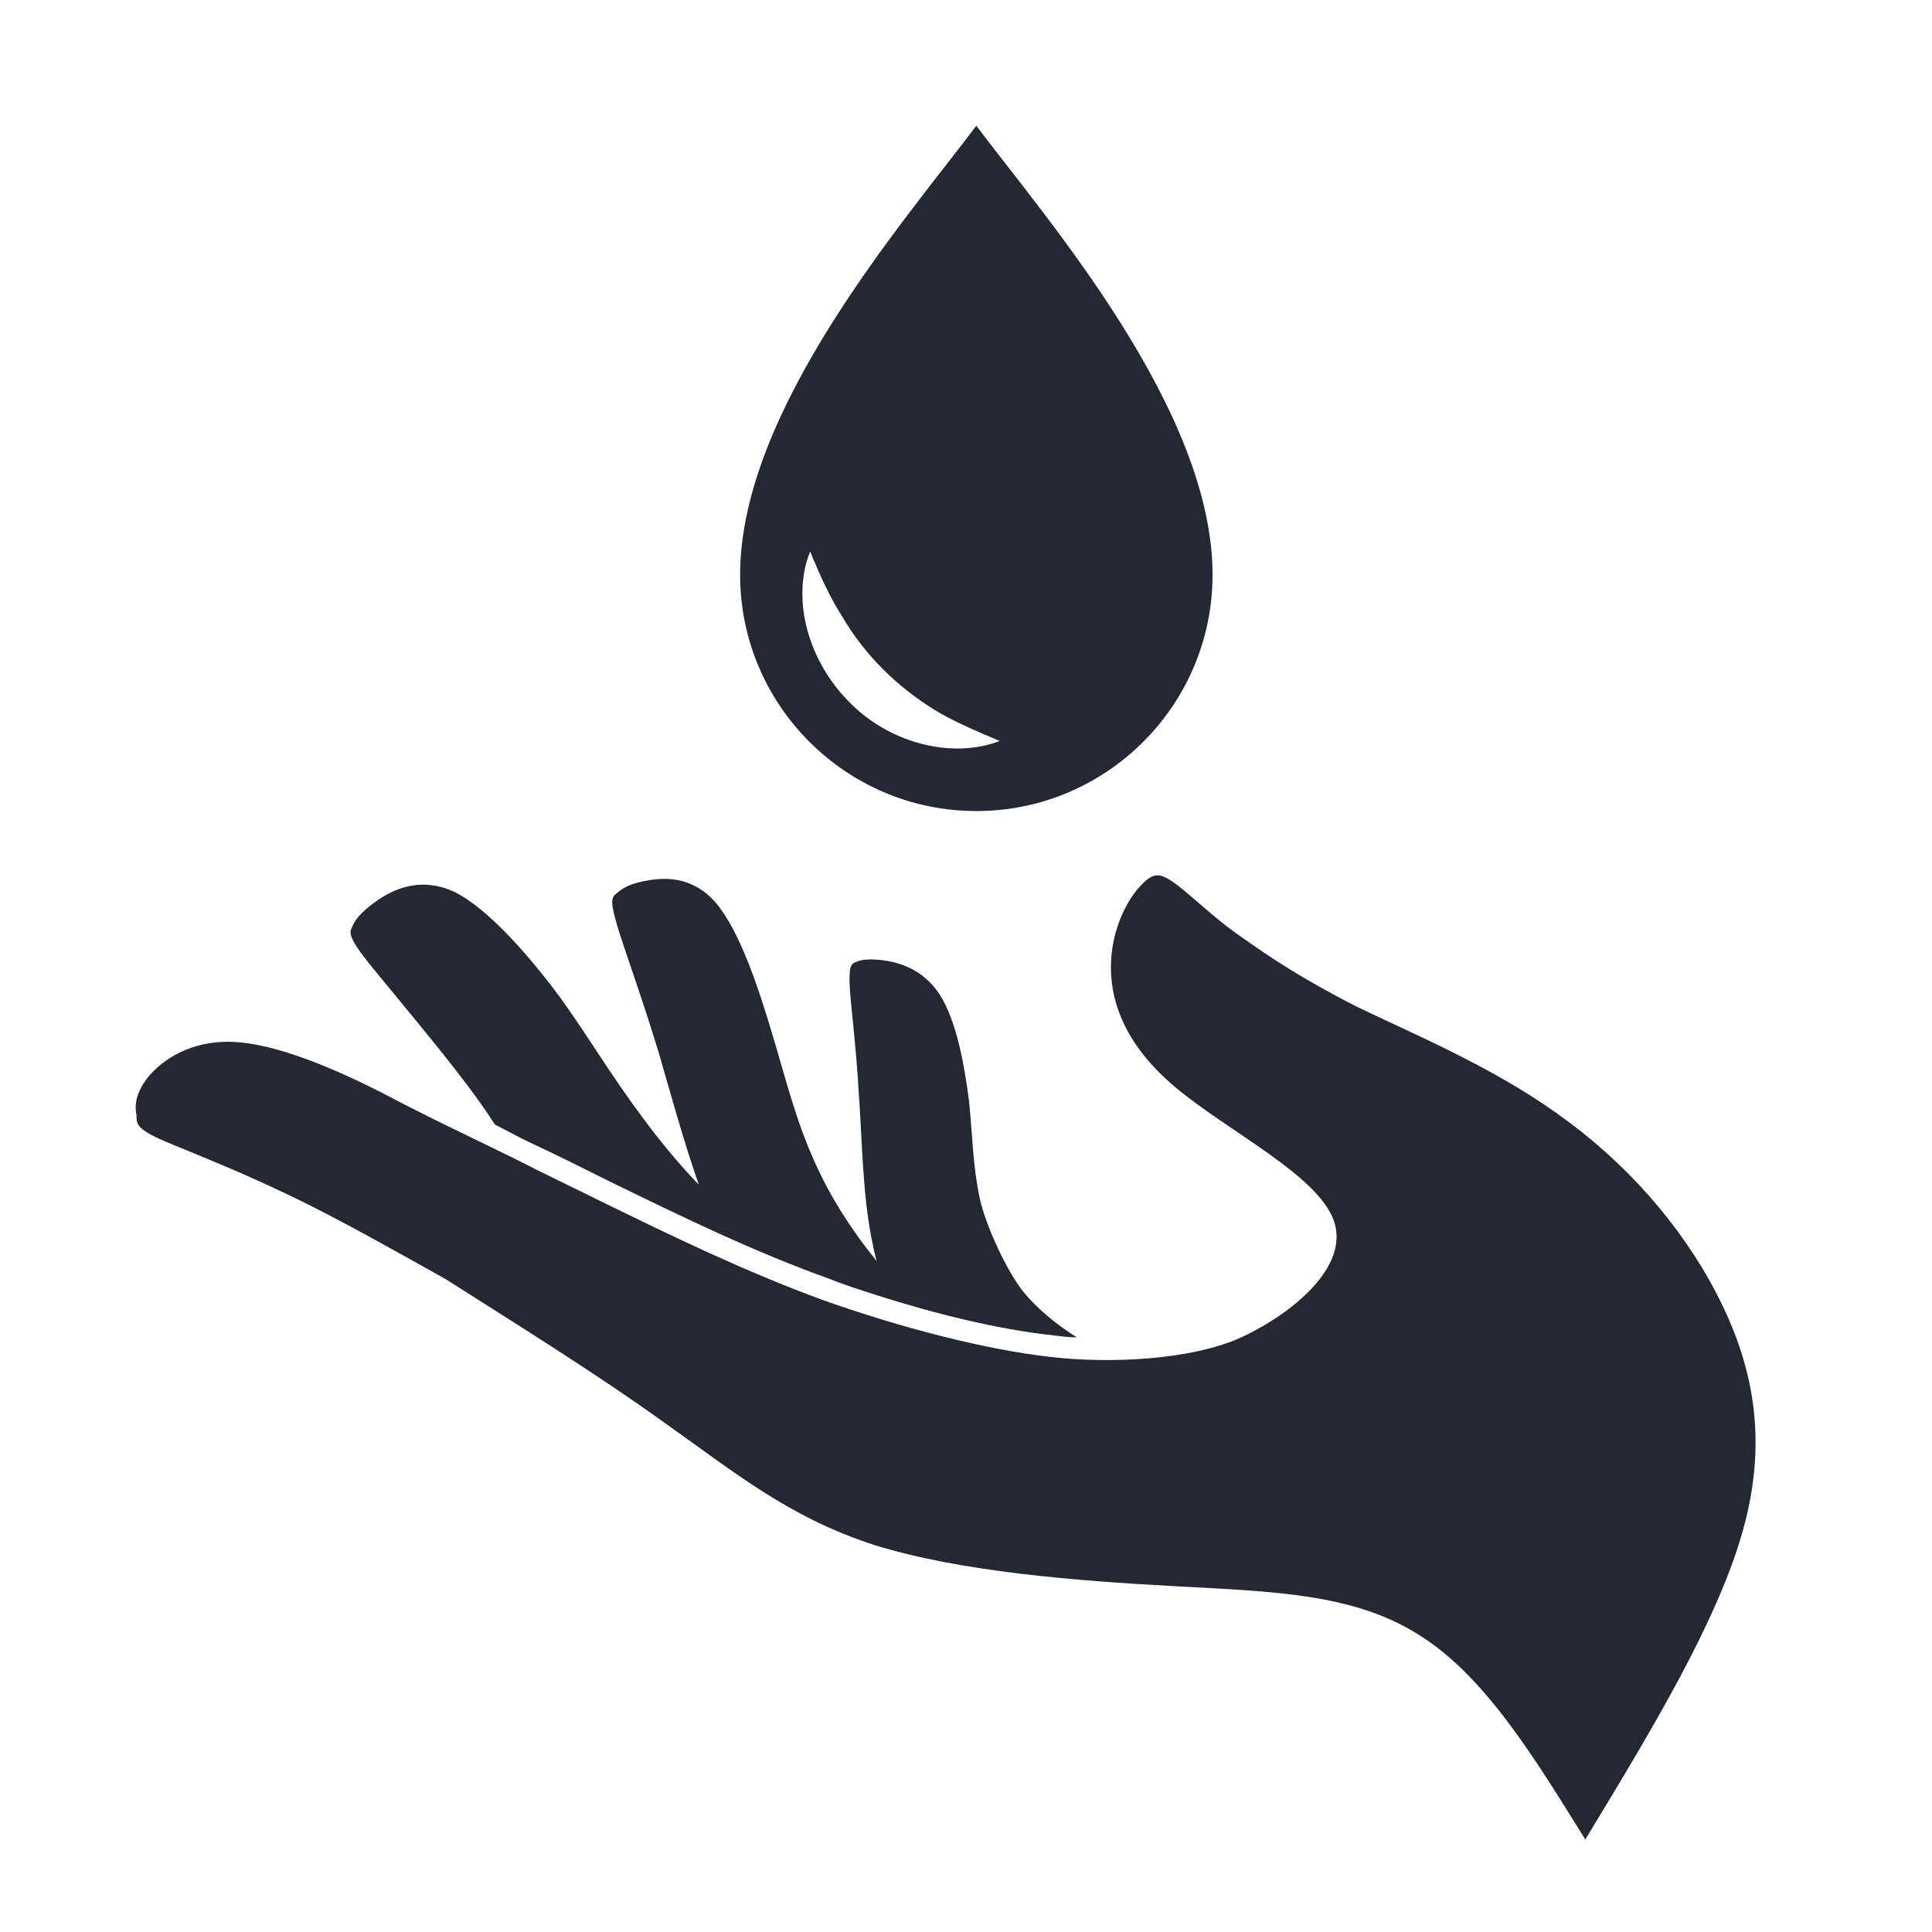
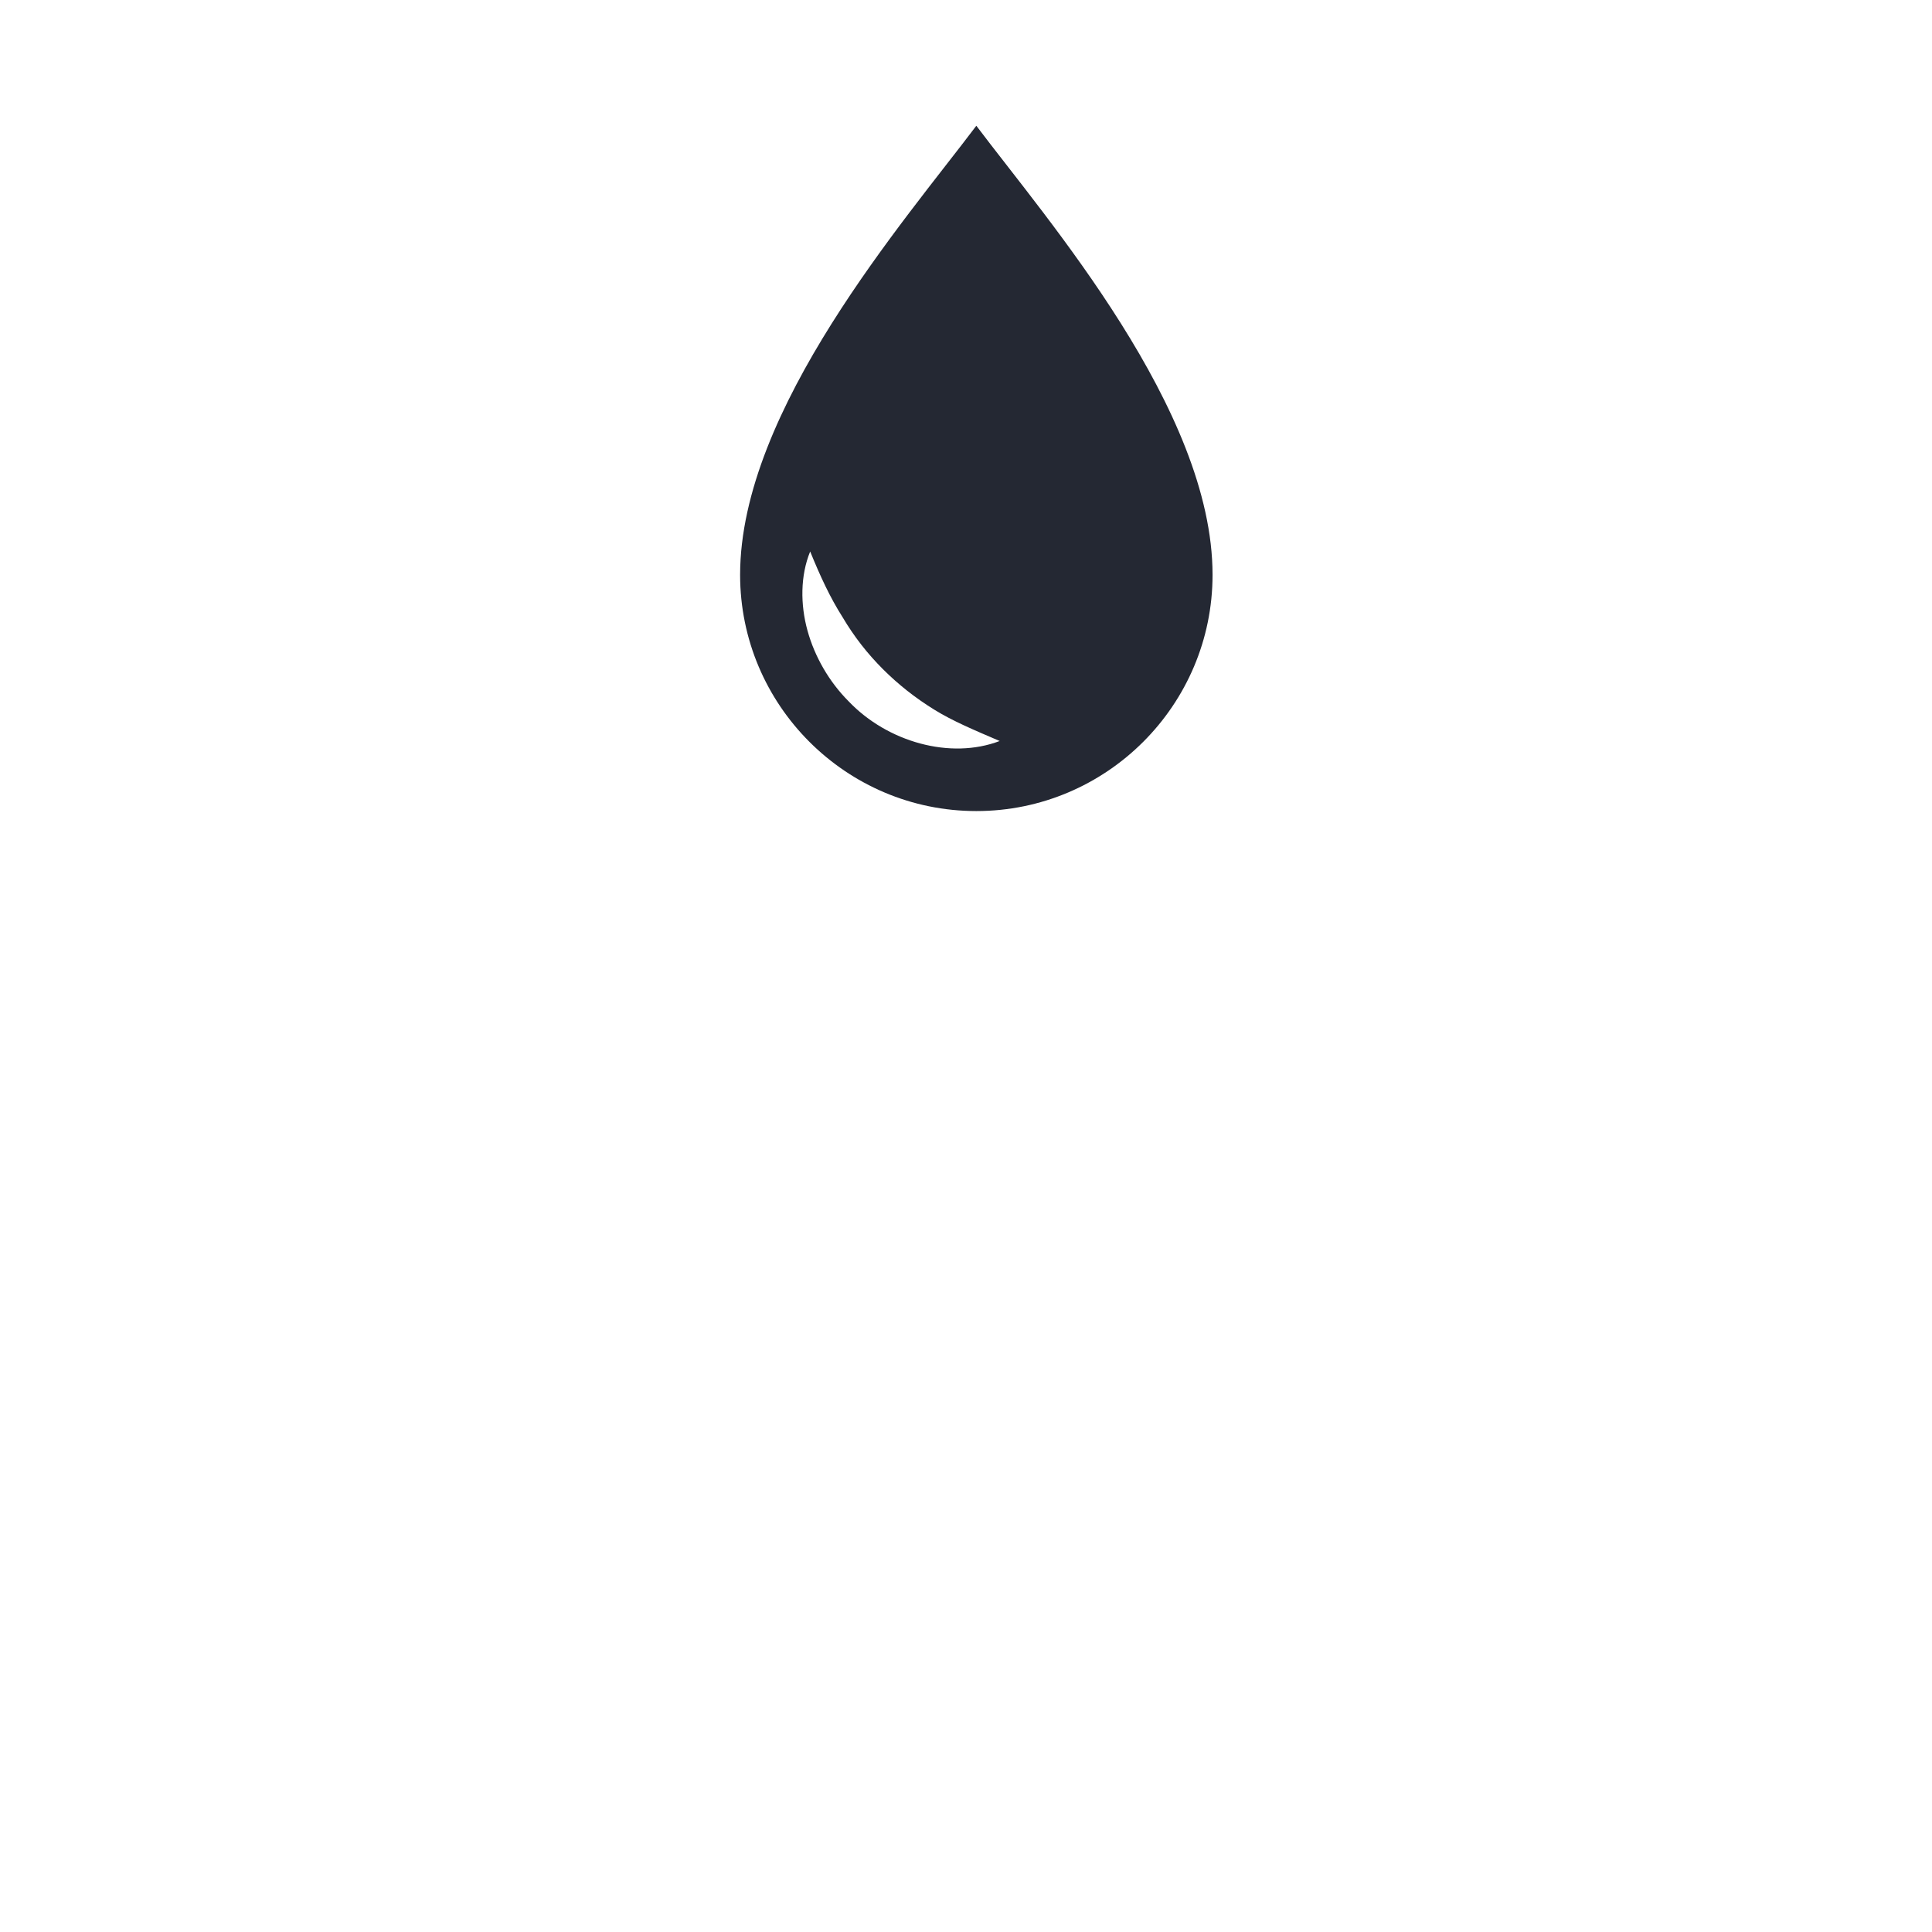
<svg xmlns="http://www.w3.org/2000/svg" version="1.1" id="Calque_1" x="0px" y="0px" viewBox="0 0 215.1 215.1" style="enable-background:new 0 0 215.1 215.1;" xml:space="preserve">
  <style type="text/css">
	.st0{fill:#242833;}
</style>
  <g id="XMLID_00000127731493487763114760000003569799942326419852_">
-     <path id="XMLID_00000171710485906898279140000009506960280209141158_" class="st0" d="M55.1,125.2c-0.4-0.6-0.9-1.4-1.7-2.5   c-3-4.3-9.7-12.2-12.2-15.3c-2.5-3.1-2.3-3.6-2-4.2c0.3-0.7,0.8-1.5,2.6-2.8c1.8-1.3,4.9-2.9,8.8-1.1c3.8,1.9,8.4,7.2,11.8,11.8   c3.3,4.6,5.4,8.3,9.2,13.4c1.7,2.3,3.8,4.9,6.2,7.4c-1.7-4.9-3.1-10-4.4-14.5c-2-6.6-3.9-11.7-4.7-14.4c-0.8-2.7-0.6-3.1-0.1-3.5   c0.5-0.4,1.1-1,3.1-1.4c2-0.4,5.2-0.7,7.9,2.3c2.7,3.1,4.8,9.4,6.4,14.8c1.6,5.3,2.6,9.6,4.9,14.6c1.5,3.3,3.7,6.9,6.7,10.6   c-0.1-0.5-0.3-1.1-0.4-1.7c-1.2-5.5-1.2-11.9-1.6-17.2c-0.3-5.3-0.9-9.6-1-11.8c-0.1-2.2,0.2-2.4,0.7-2.6c0.5-0.2,1.2-0.4,2.9-0.2   c1.7,0.2,4.5,0.9,6.4,3.8c1.9,2.9,2.8,8,3.3,12c0.4,4,0.4,7.1,1.2,10.8c0.6,2.8,3,8.1,4.9,10.4c1.4,1.7,3.5,3.5,5.9,5   c-0.8,0-1.6-0.1-2.4-0.2c-6.6-0.7-13.6-2.5-19.9-4.5c-1.8-0.6-3.5-1.1-5.2-1.8c-8.4-3-16.4-6.9-24.4-10.8c-3-1.5-6-3-9-4.4   C57.5,126.5,56.3,125.8,55.1,125.2" />
-     <path id="XMLID_00000175287428181587350920000018164307224063252632_" class="st0" d="M16.5,119.9c1.5-1.8,4.6-4.1,9.5-3.9   c4.5,0.2,10.6,2.7,15.6,5.2h0c0.3,0.2,0.7,0.3,1,0.5c5.1,2.7,9.4,4.7,14.7,7.3l0.2,0.1c3.1,1.6,6.3,3.1,9.3,4.6   c8.2,4,16,7.8,24.7,11c8.7,3.1,18.3,5.6,25.7,6.4c6.1,0.7,15.5,0.4,21.2-2.3c5.5-2.6,11.9-7.8,10.1-12.9   c-1.8-5.1-11.9-10-17.7-14.9c-5.8-4.9-7.3-9.9-7.1-14c0.2-4,2-7.1,3.4-8.5c1.3-1.4,2.1-1.2,3.2-0.5c1.1,0.7,2.4,1.9,3.7,3   c1.3,1.1,2.4,2.1,4.9,3.8c2.4,1.7,6.1,4.2,12.2,7.3c6.2,3,14.9,6.6,22.3,11.9c7.5,5.3,13.7,12.3,17.7,20c4,7.7,5.8,16,3,26.2   c-2.8,10.2-10.2,22.4-17.6,34.6c-5.6-9-11.1-18.1-18.4-22.7c-7.3-4.7-16.3-4.9-27.3-5.5c-11-0.6-23.9-1.6-33.5-4.6   c-9.6-3.1-15.8-8.3-23.6-13.8c-7.1-5.1-15.6-10.4-24.1-15.8c-5.2-2.9-10.5-5.9-15.3-8.3c-7.2-3.6-13.1-5.8-16.1-7.1   c-3-1.3-3-1.9-3-2.8C15,123.2,15,121.8,16.5,119.9" />
    <path id="XMLID_00000100346616723108259460000009158271319873447831_" class="st0" d="M94.5,78.1c-2.2-2.2-3.8-5-4.6-7.9   c-0.8-2.9-0.8-6.1,0.3-8.8c1.1,2.7,2.2,5.1,3.6,7.3c1.3,2.2,2.8,4.1,4.5,5.8c1.7,1.7,3.6,3.2,5.7,4.5c2.1,1.3,4.5,2.3,7.3,3.5   C105.8,84.6,98.8,82.6,94.5,78.1 M108.7,14c-7.9,10.5-26.3,31.6-26.3,50c0,14.5,11.8,26.3,26.3,26.3S135,78.5,135,64   C135,45.6,116.6,24.5,108.7,14" />
  </g>
</svg>